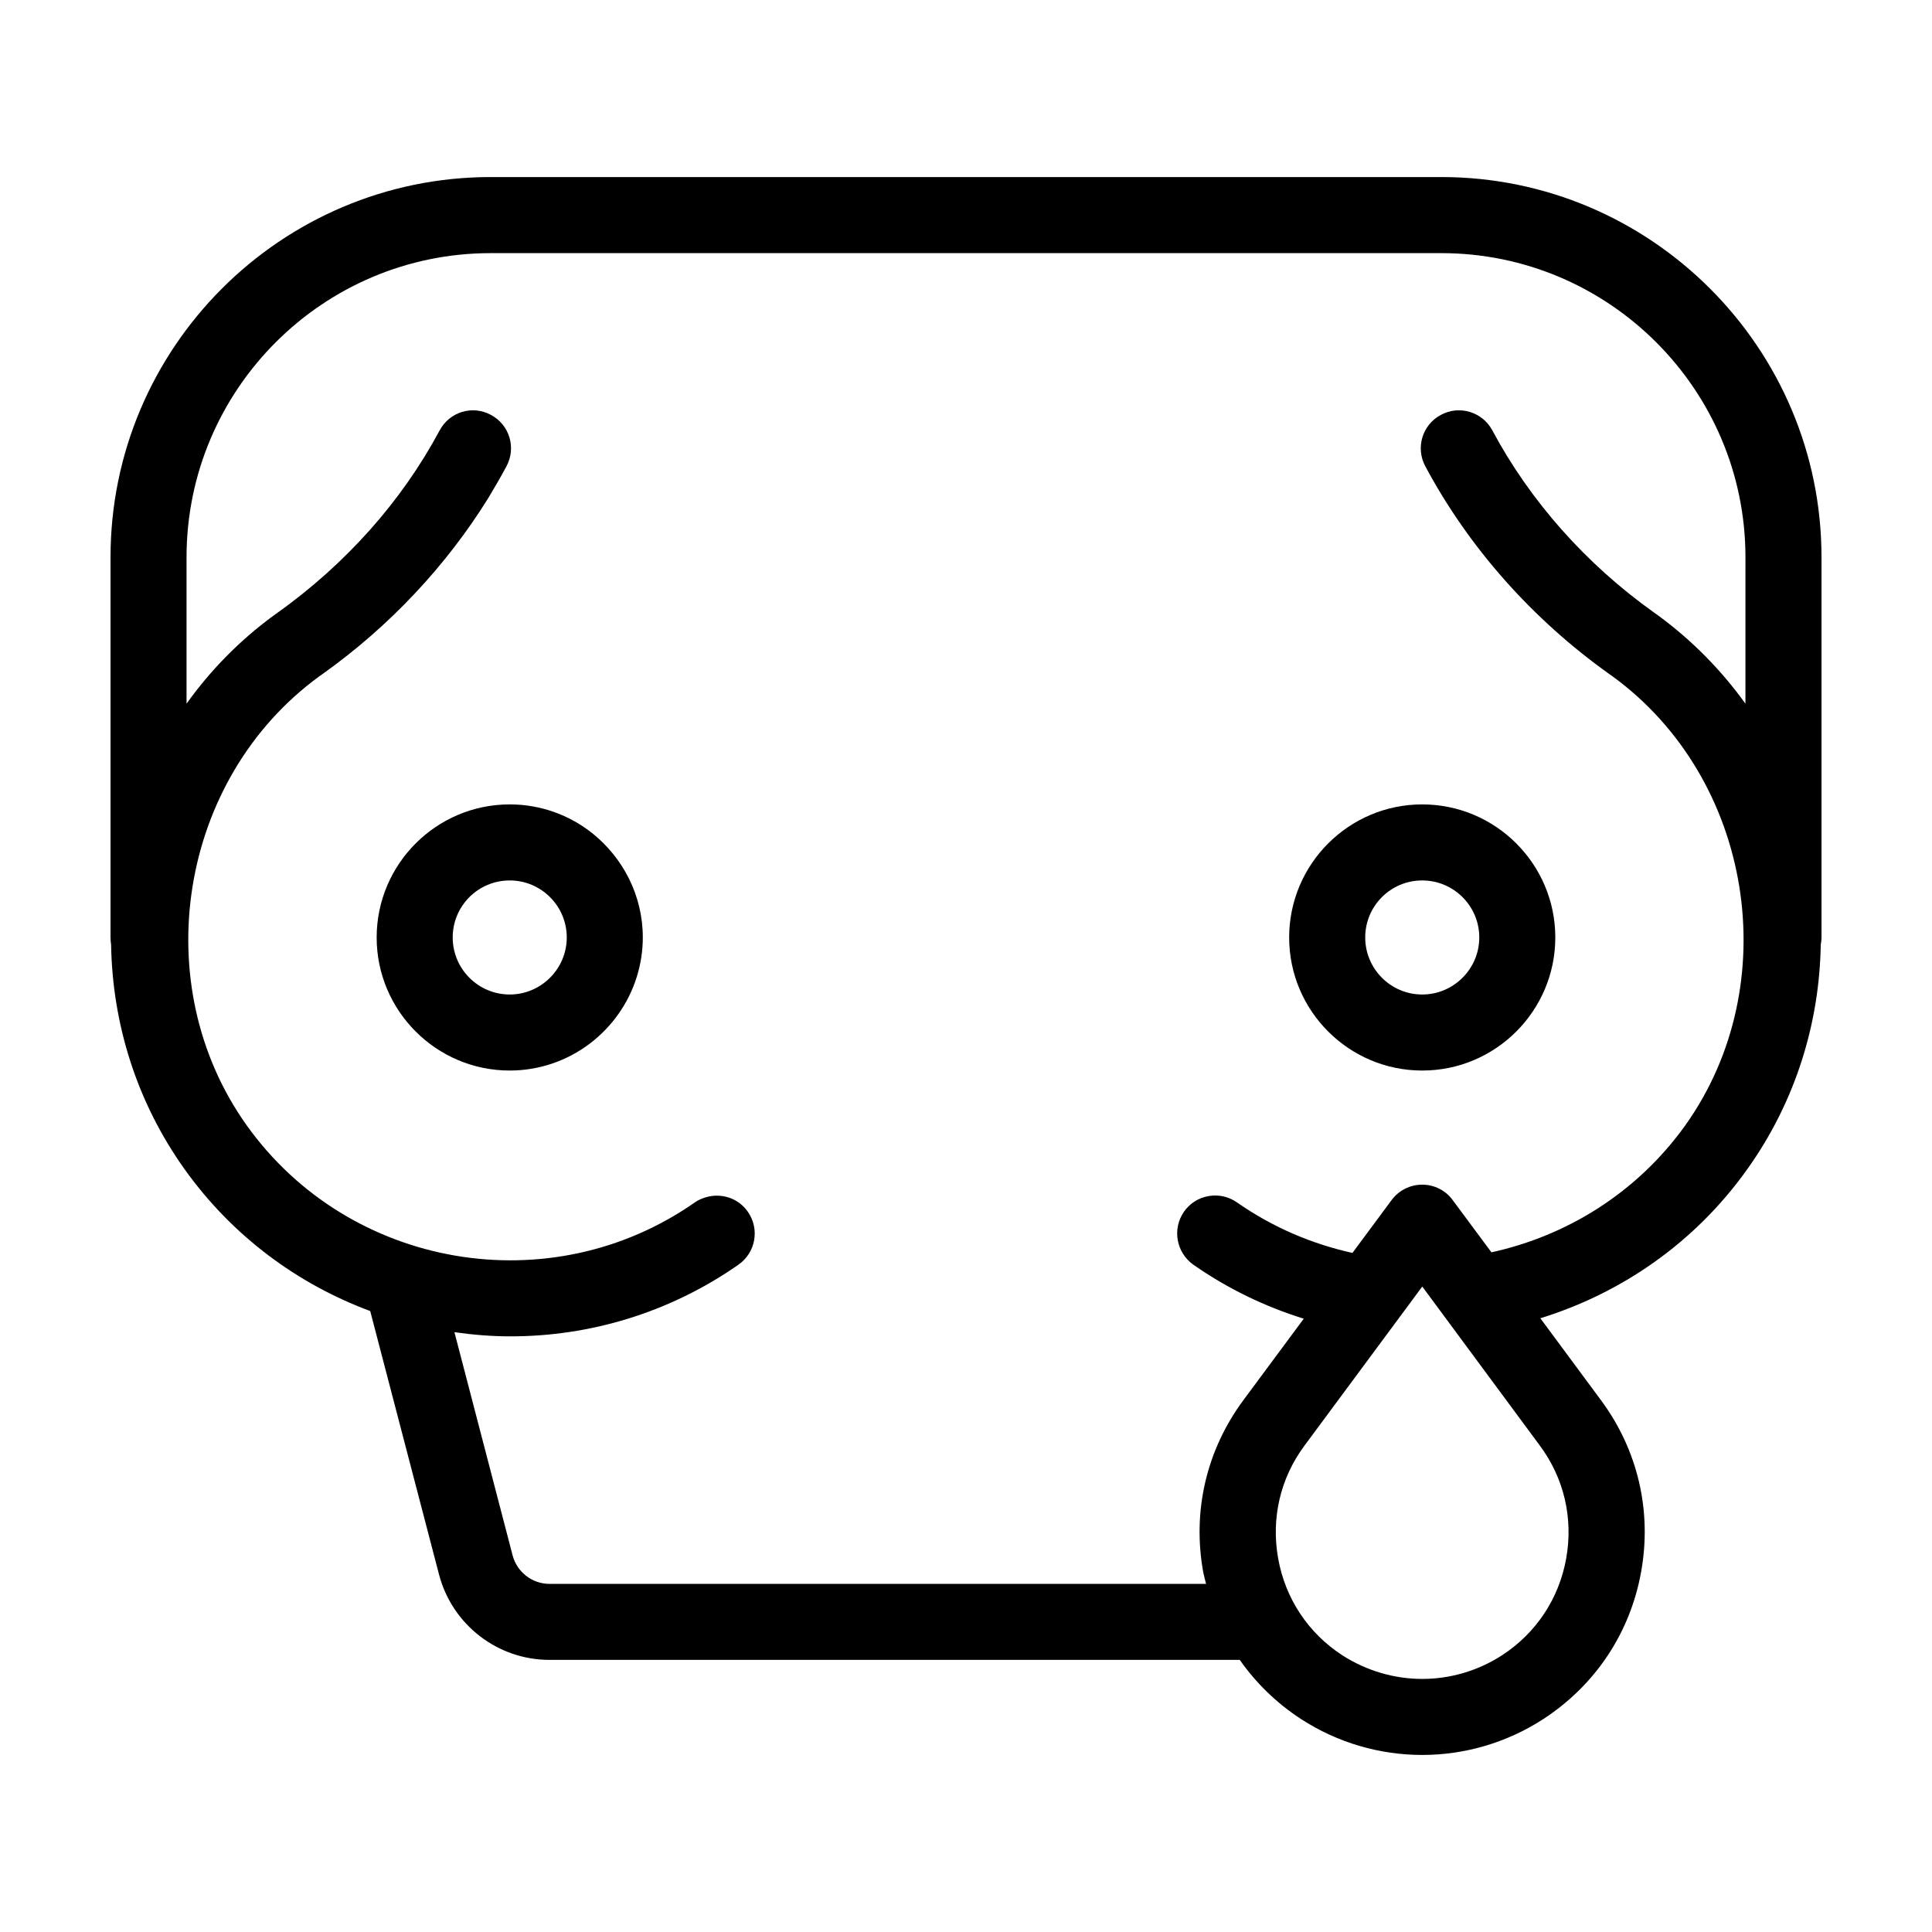
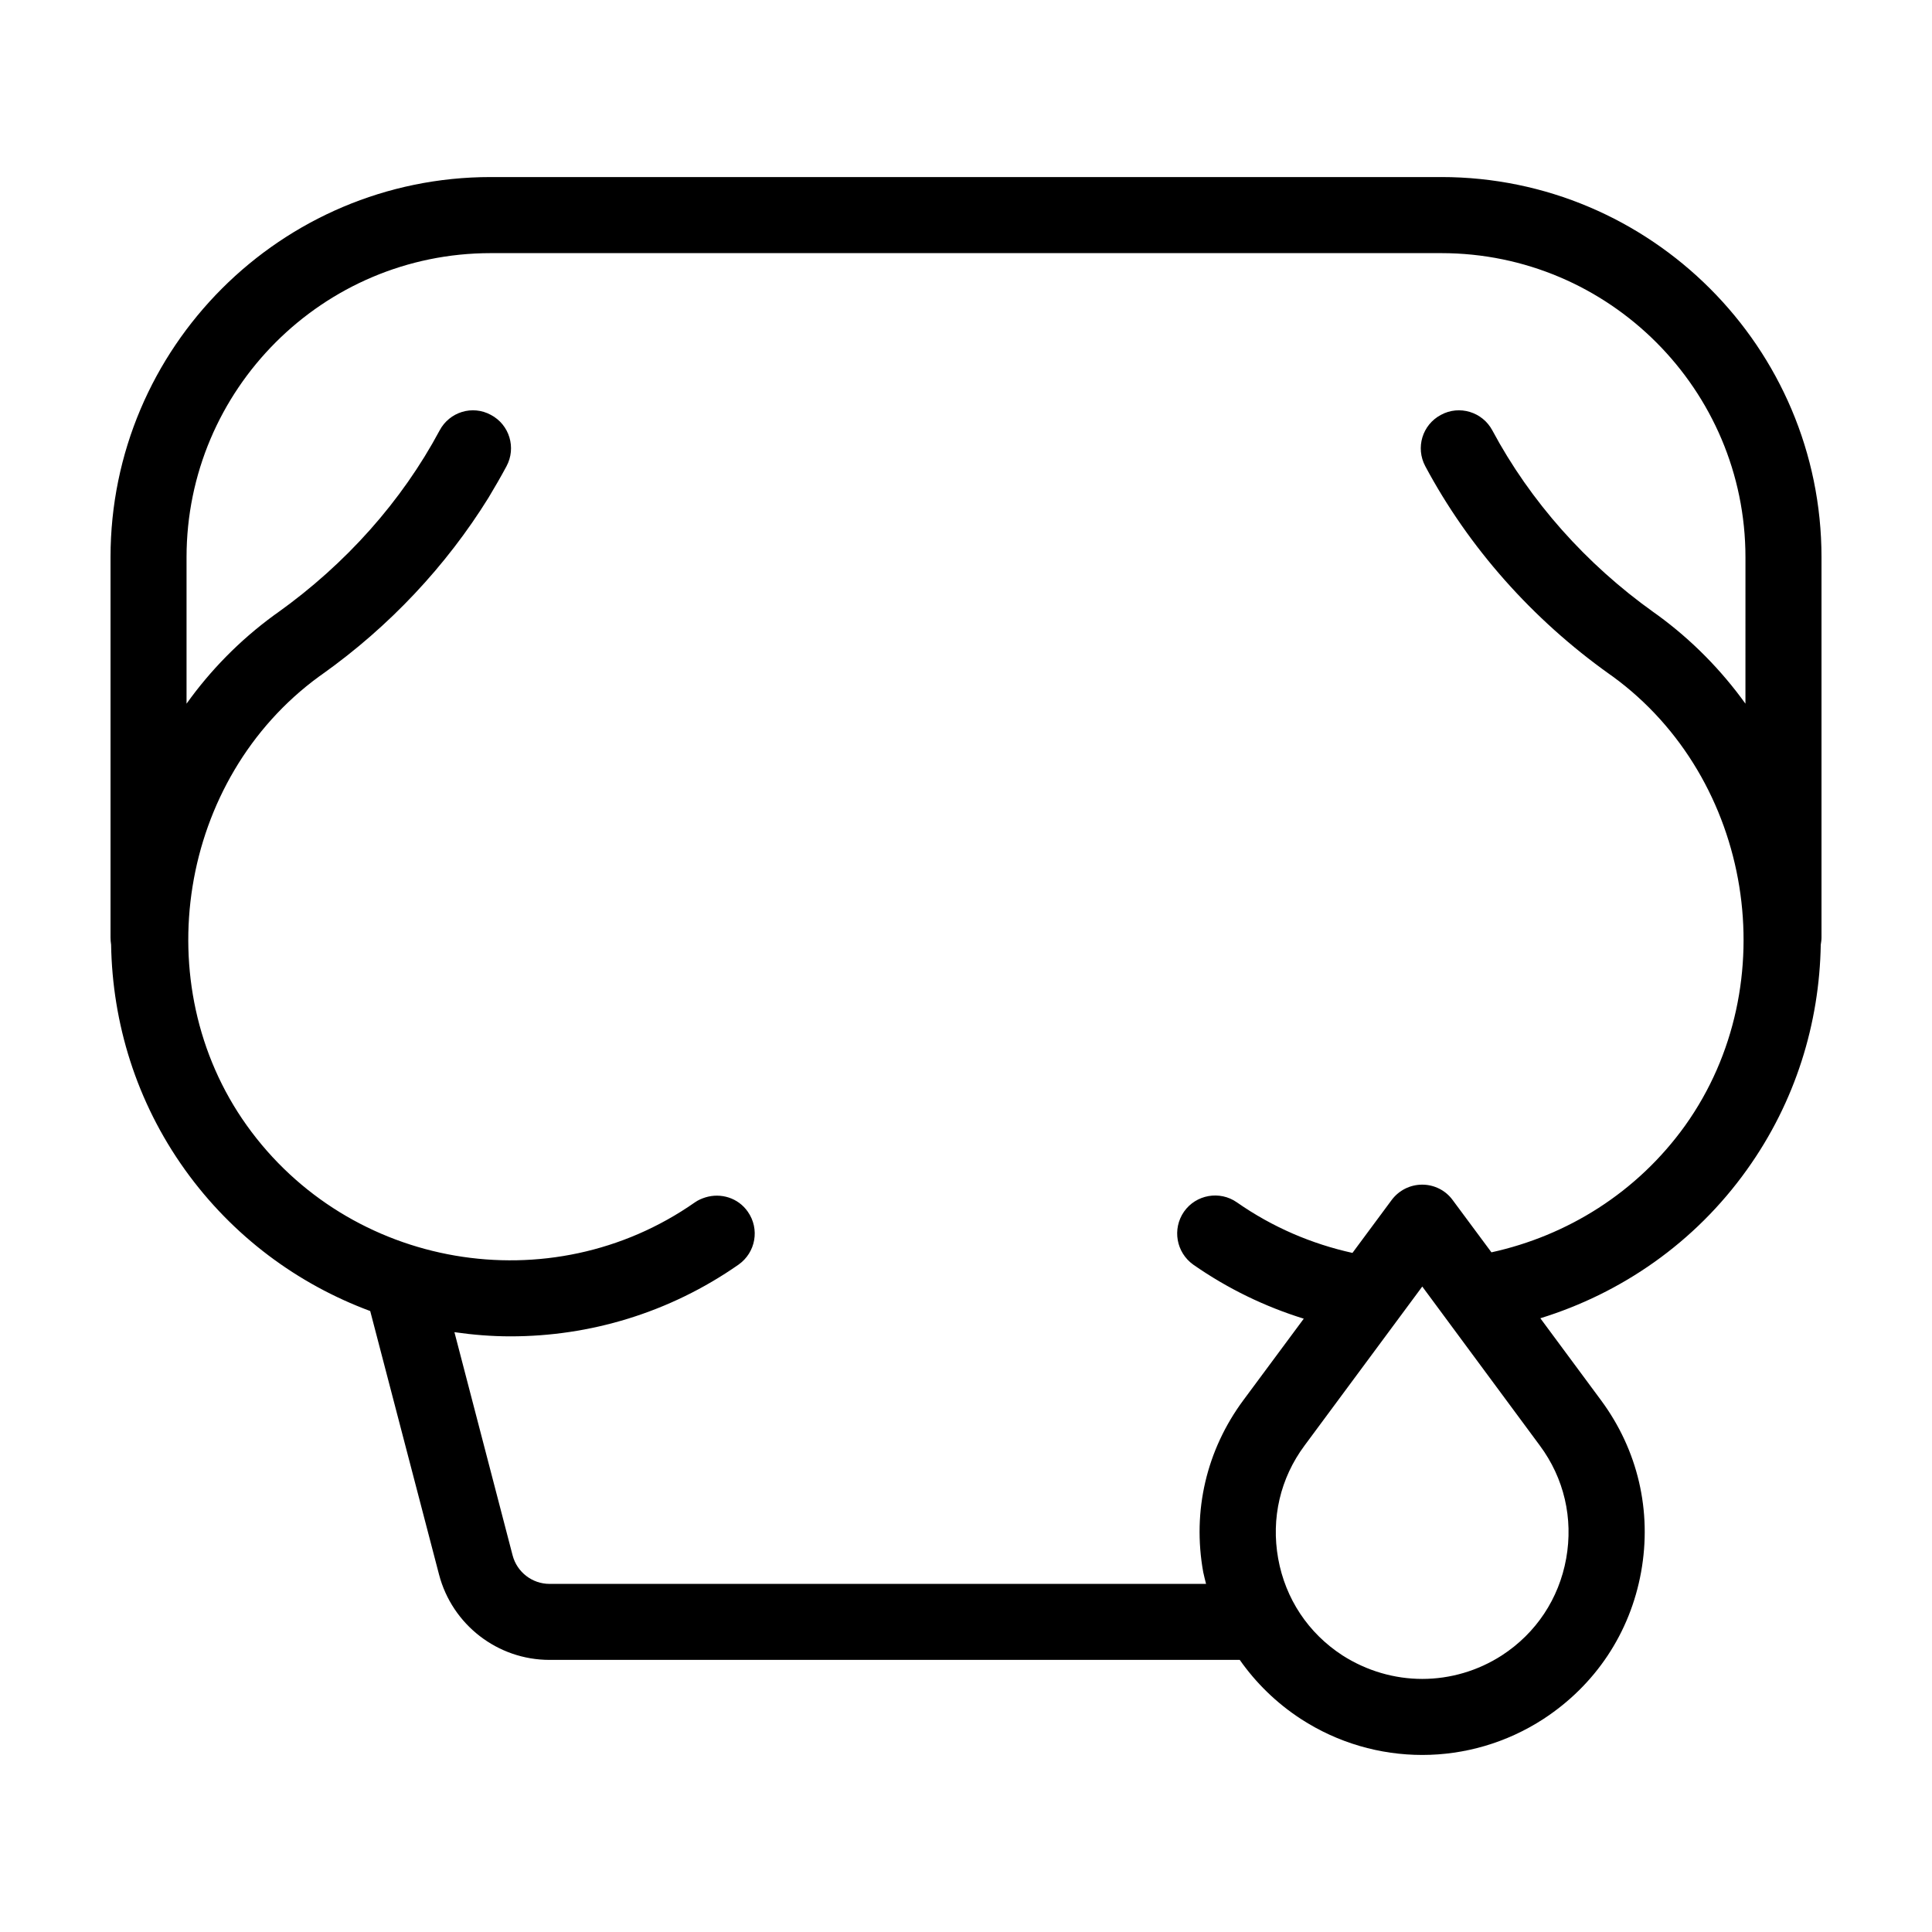
<svg xmlns="http://www.w3.org/2000/svg" fill="#000000" width="800px" height="800px" version="1.1" viewBox="144 144 512 512">
  <g>
-     <path d="m301.05 364.88c-6.047-4.836-13.703-7.707-21.965-7.707-19.445 0-35.266 15.82-35.266 35.266 0 19.445 15.82 35.266 35.266 35.266 15.82 0 29.27-10.531 33.703-24.938 1.008-3.273 1.562-6.75 1.562-10.328 0-11.133-5.242-21.059-13.301-27.559zm-21.965 42.672c-8.363 0-15.113-6.801-15.113-15.113 0-8.363 6.75-15.113 15.113-15.113 8.312 0 15.113 6.75 15.113 15.113 0 8.312-6.801 15.113-15.113 15.113z" />
-     <path d="m485.64 392.44c0 19.445 15.82 35.266 35.266 35.266 19.445 0 35.266-15.82 35.266-35.266 0-19.445-15.82-35.266-35.266-35.266-19.445 0-35.266 15.82-35.266 35.266zm35.27-15.113c8.312 0 15.113 6.75 15.113 15.113 0 8.312-6.801 15.113-15.113 15.113-8.363 0-15.113-6.801-15.113-15.113-0.004-8.363 6.75-15.113 15.113-15.113z" />
    <path d="m525.95 190.92h-251.9c-55.57 0-100.76 45.191-100.76 100.76v100.76c0 0.656 0.051 1.258 0.152 1.914 0.352 20.758 6.648 41.566 19.547 59.602 12.695 17.734 29.977 30.379 49.121 37.484l18.238 69.828c3.477 13.301 15.516 22.621 29.27 22.621h182.93c4.281 6.098 9.723 11.438 16.223 15.668 9.773 6.348 20.957 9.523 32.145 9.523 11.133 0 22.32-3.176 32.094-9.523 13.754-8.969 22.973-22.773 25.895-38.945s-0.855-32.344-10.629-45.543l-16.07-21.715c21.363-6.602 40.859-19.902 54.766-39.398 12.898-18.035 19.195-38.844 19.547-59.602 0.098-0.605 0.195-1.258 0.195-1.914v-100.76c0-55.57-45.242-100.76-100.76-100.76zm33.102 366.12c-1.914 10.629-7.961 19.75-17.027 25.645-6.398 4.133-13.754 6.246-21.109 6.246-7.356 0-14.711-2.117-21.16-6.246-9.07-5.894-15.113-15.012-17.027-25.645-1.914-10.68 0.555-21.312 7.004-29.977l31.184-42.117 31.137 42.117c6.445 8.668 8.914 19.297 7 29.977zm47.508-226.56c-6.348-8.816-14.105-16.777-23.277-23.477l-1.059-0.754c-17.938-12.797-32.695-29.422-42.723-48.164-2.621-4.938-8.766-6.801-13.652-4.133-4.938 2.621-6.75 8.715-4.133 13.602 11.488 21.512 28.363 40.559 48.82 55.117l0.855 0.605c37.129 27.105 45.898 81.566 19.195 119-12.797 17.836-31.336 29.223-51.34 33.605l-10.277-13.855c-1.863-2.57-4.887-4.082-8.062-4.082-3.223 0-6.195 1.512-8.113 4.082l-10.379 14.008c-10.73-2.367-21.109-6.75-30.633-13.402-4.535-3.176-10.832-2.066-14.008 2.469-3.176 4.586-2.066 10.832 2.469 14.055 9.168 6.398 19.043 11.133 29.27 14.309l-16.02 21.613c-9.773 13.199-13.551 29.371-10.629 45.543 0.203 1.059 0.504 2.066 0.754 3.125h-174c-4.586 0-8.613-3.125-9.773-7.559l-15.418-59.148c4.938 0.707 9.875 1.109 14.863 1.109 20.957 0 42.066-6.195 60.406-18.992 4.586-3.223 5.691-9.473 2.469-14.055-2.57-3.68-7.152-5.039-11.234-3.777-0.957 0.301-1.914 0.707-2.769 1.309-38.289 26.801-91.594 17.633-118.75-20.355-26.754-37.434-17.984-91.895 19.145-119l0.855-0.605c17.785-12.645 32.848-28.719 44.031-46.754 1.664-2.769 3.273-5.543 4.785-8.363 2.621-4.887 0.805-10.984-4.133-13.602-4.887-2.672-10.984-0.805-13.602 4.133-10.027 18.742-24.836 35.367-42.977 48.316l-0.855 0.605c-9.168 6.699-16.93 14.66-23.227 23.477v-38.793c0-44.438 36.125-80.609 80.609-80.609h251.91c44.438 0 80.609 36.172 80.609 80.609z" />
  </g>
</svg>